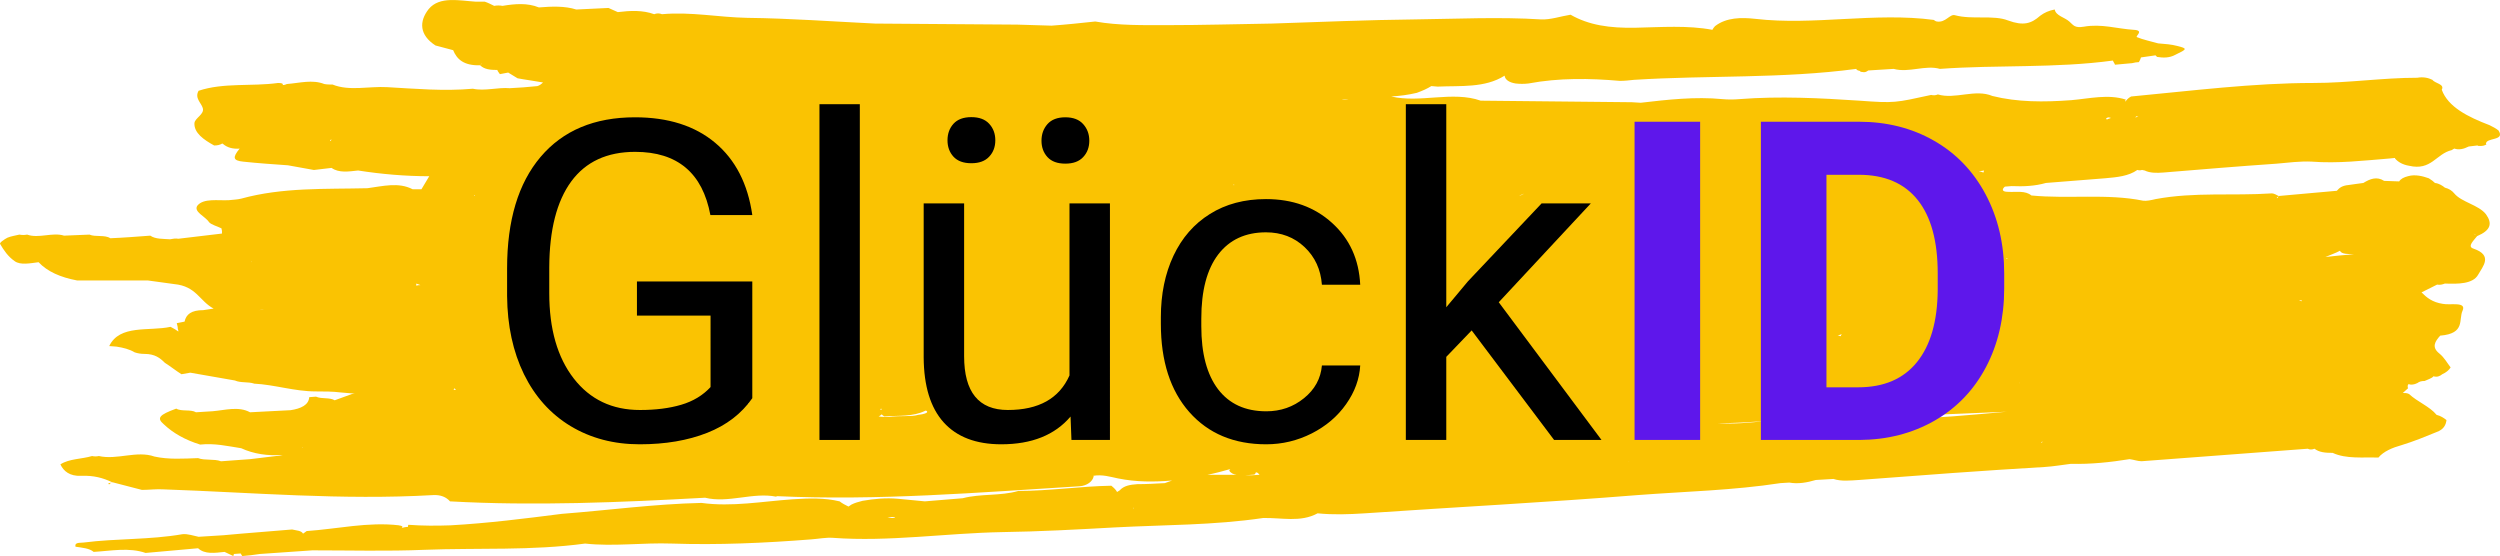
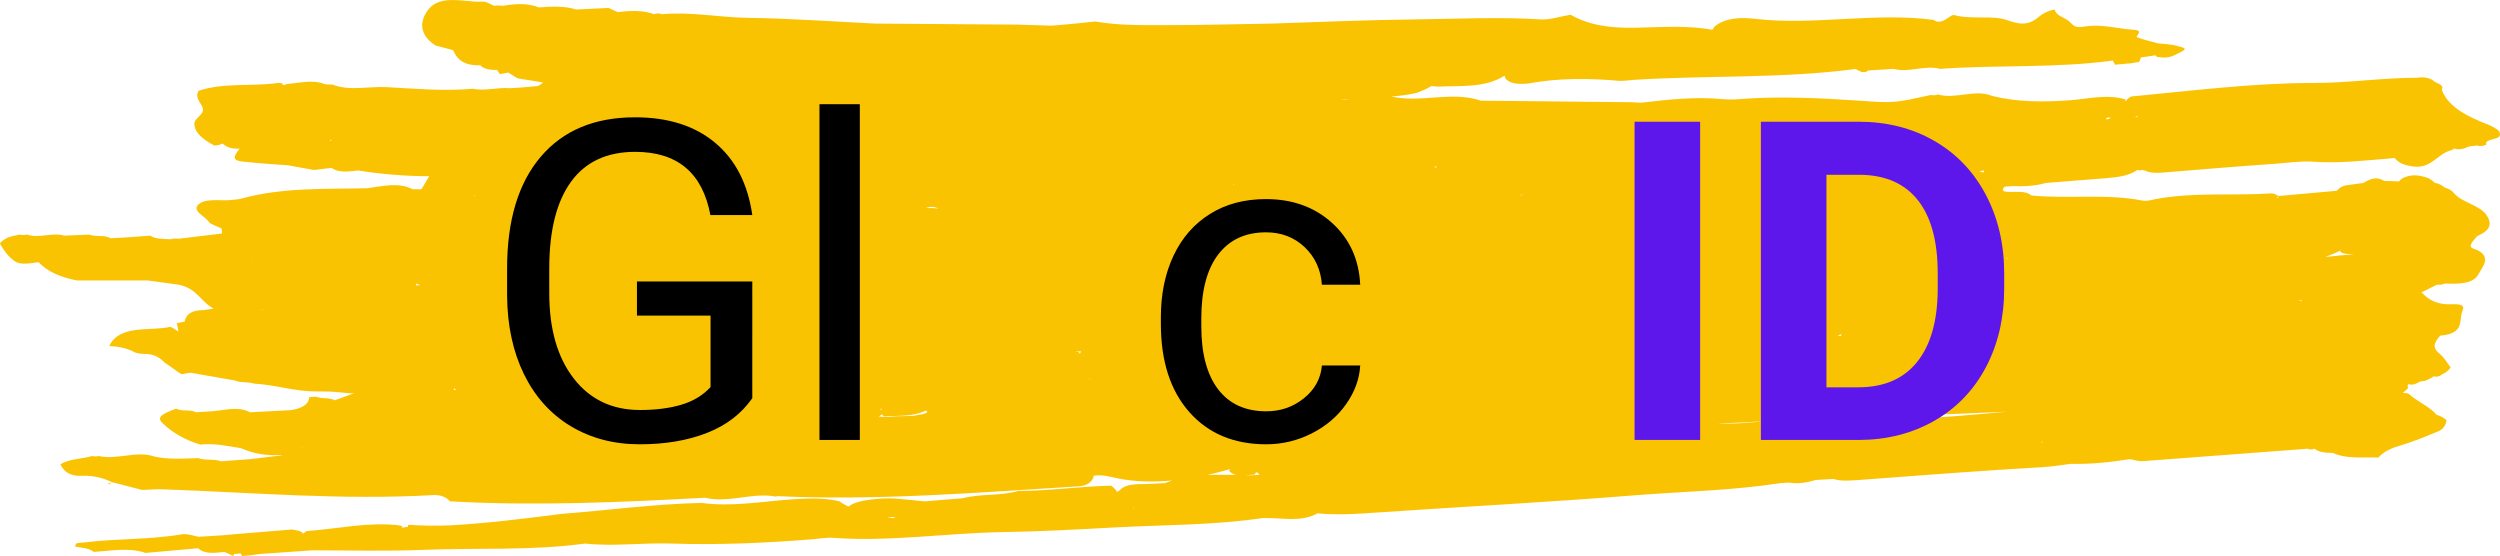
<svg xmlns="http://www.w3.org/2000/svg" width="636.161" zoomAndPan="magnify" viewBox="0 0 477.121 106.128" height="141.504" preserveAspectRatio="xMidYMid" version="1.0" id="svg23">
  <defs id="defs1">
    <clipPath id="68ad884b56">
      <path d="M 1.316,20 H 479 V 127 H 1.316 Z m 0,0" clip-rule="nonzero" id="path1" />
    </clipPath>
  </defs>
  <g clip-path="url(#68ad884b56)" id="g2" transform="translate(-1.487,-20.809)">
    <path fill="#fac302" d="m 478.301,45.691 c -0.496,-0.398 -1.09,-0.695 -1.688,-0.992 -4.164,-1.594 -7.93,-3.48 -9.121,-6.766 0.598,-1.094 -1.289,-1.191 -1.785,-1.887 -0.793,-0.398 -1.781,-0.598 -2.875,-0.398 -6.641,0 -13.086,0.996 -19.828,0.996 -11.5,0 -23.199,1.488 -34.801,2.582 -0.594,0.301 -0.891,0.699 -1.09,0.996 0,-0.098 0,-0.199 0,-0.297 l 0.102,-0.102 c -3.371,-1.094 -6.941,-0.199 -10.41,0.102 -5.258,0.395 -10.312,0.395 -15.07,-0.797 -3.273,-1.391 -7.141,0.695 -10.41,-0.297 -0.398,0.195 -0.895,0.195 -1.289,0.098 -6.844,1.492 -6.941,1.59 -13.684,1.094 -7.535,-0.496 -15.168,-0.895 -22.902,-0.297 -1.09,0.098 -2.18,0.098 -3.27,0 -5.156,-0.5 -10.41,0.098 -15.566,0.695 -0.598,0 -1.09,-0.102 -1.688,-0.102 -9.617,-0.098 -19.234,-0.195 -28.852,-0.297 -5.352,-1.891 -11.598,0.496 -17.051,-0.797 0,0 -0.102,0 -0.102,0 1.688,-0.098 3.273,-0.297 4.957,-0.695 1.094,-0.398 1.984,-0.793 2.777,-1.293 0.398,0 0.793,0.102 1.191,0.102 4.363,-0.199 9.02,0.297 12.789,-2.09 0.098,0.797 0.891,1.293 2.082,1.492 0.793,0.098 1.684,0.098 2.477,0 5.852,-1.094 11.699,-0.996 17.449,-0.496 0.895,0 1.785,-0.102 2.68,-0.199 14.176,-0.895 28.254,-0.199 42.434,-2.09 0,0.199 0.297,0.301 0.695,0.398 0,0.098 0.195,0.199 0.492,0.199 0.398,0.098 0.695,0 1.094,-0.297 1.586,-0.102 3.27,-0.199 4.855,-0.301 2.875,0.797 6.051,-0.797 8.824,0 11.008,-0.797 22.012,-0.098 33.016,-1.59 0.098,0.297 0.297,0.496 0.398,0.793 1.09,-0.098 2.18,-0.195 3.27,-0.297 0.398,-0.098 0.895,-0.199 1.289,-0.199 0.199,-0.297 0.297,-0.598 0.398,-0.895 0.891,-0.098 1.883,-0.297 2.773,-0.398 0.102,0.102 0.199,0.199 0.297,0.301 1.191,0.199 2.383,0.199 3.473,-0.398 2.281,-1.094 2.379,-1.195 0.395,-1.691 -1.09,-0.297 -2.379,-0.398 -3.668,-0.496 -1.387,-0.398 -2.875,-0.695 -4.062,-1.195 -0.301,-0.199 1.484,-1.293 -0.598,-1.391 -3.172,-0.199 -6.145,-1.195 -9.516,-0.598 -1.785,0.297 -1.984,-0.297 -2.777,-0.992 -0.891,-0.797 -2.578,-1.098 -2.777,-2.289 -1.09,0.199 -1.98,0.598 -2.773,1.191 -1.688,1.492 -3.172,1.992 -6.148,0.898 -2.777,-1.094 -6.84,-0.102 -10.113,-0.996 -0.992,-0.297 -1.785,1.492 -3.469,1.195 -0.199,0 -0.398,-0.199 -0.594,-0.301 -11.203,-1.492 -22.902,1.094 -34.008,-0.199 -2.676,-0.297 -5.551,-0.297 -7.734,1.395 -0.199,0.199 -0.395,0.496 -0.496,0.695 -4.758,-0.895 -9.812,-0.496 -14.672,-0.398 -4.957,0.098 -8.922,-0.496 -12.395,-2.484 -1.883,0.297 -3.867,0.992 -5.648,0.895 -7.934,-0.5 -15.965,-0.102 -23.996,0 -9.121,0.098 -18.242,0.496 -27.363,0.793 -6.641,0.102 -13.285,0.301 -19.828,0.301 -4.66,0 -9.418,0.098 -13.879,-0.695 -2.777,0.297 -5.555,0.594 -8.328,0.793 -2.184,-0.098 -4.363,-0.098 -6.547,-0.199 -9.02,-0.098 -18.141,-0.098 -27.164,-0.199 -8.129,-0.395 -16.16,-0.992 -24.391,-1.094 -5.453,-0.098 -10.707,-1.191 -16.258,-0.695 -0.496,-0.199 -0.992,-0.199 -1.488,0 -2.18,-0.797 -4.559,-0.695 -6.941,-0.398 -0.594,-0.297 -1.188,-0.496 -1.781,-0.793 -2.082,0.098 -4.066,0.199 -6.148,0.297 -2.18,-0.695 -4.66,-0.598 -7.137,-0.398 -2.184,-0.895 -4.563,-0.695 -6.941,-0.297 -0.496,-0.102 -1.09,-0.102 -1.586,0 -0.598,-0.301 -1.191,-0.598 -1.785,-0.797 -0.594,0 -1.191,0 -1.688,0 -3.172,-0.199 -6.938,-1.094 -9.02,1.395 -1.883,2.387 -1.785,4.969 1.289,6.961 1.09,0.297 2.277,0.594 3.371,0.895 0.691,1.688 1.98,2.98 5.152,2.883 0.102,-0.102 0.199,-0.297 0.398,-0.398 0,0 -0.398,0.398 -0.398,0.398 0.797,0.797 1.984,0.895 3.273,0.895 0.098,0.297 0.297,0.496 0.496,0.797 0.594,-0.102 1.09,-0.199 1.586,-0.301 0.594,0.398 1.191,0.699 1.785,1.094 1.586,0.301 3.27,0.5 4.859,0.797 -0.301,0.297 -0.695,0.598 -1.094,0.695 -1.781,0.199 -3.469,0.301 -5.254,0.398 -2.281,-0.199 -4.758,0.598 -7.039,0.102 -5.551,0.496 -11.004,0 -16.359,-0.301 -3.469,-0.199 -7.238,0.797 -10.41,-0.496 -0.496,0 -1.09,0 -1.586,-0.102 -2.281,-0.895 -4.66,-0.195 -7.137,0 -0.199,0.102 -0.496,0.199 -0.793,0.199 C 55.547,36.742 55.25,36.645 54.555,36.645 49.5,37.34 44.145,36.543 39.387,38.133 c -0.793,1.395 0.496,2.289 0.793,3.281 0.398,1.195 -1.488,1.891 -1.586,2.887 -0.098,1.887 1.785,3.18 3.766,4.273 0.598,0 1.094,-0.098 1.586,-0.395 0,0 0,0.098 0.102,0.098 0.793,0.695 1.883,0.996 3.172,0.895 -1.387,1.691 -1.289,2.289 0.695,2.488 2.773,0.297 5.648,0.496 8.523,0.695 1.688,0.297 3.371,0.598 4.961,0.895 1.09,-0.102 2.277,-0.297 3.367,-0.398 1.391,0.996 3.273,0.695 5.059,0.496 4.461,0.699 9.023,1.094 13.582,1.094 -0.496,0.797 -0.992,1.691 -1.488,2.488 -0.594,0 -1.09,0 -1.684,0 -2.676,-1.395 -5.652,-0.598 -8.625,-0.199 -8.031,0.199 -16.16,-0.199 -24.094,1.988 -0.793,0.199 -1.586,0.199 -2.379,0.297 -2.082,0.102 -4.758,-0.395 -5.949,0.996 -0.891,1.191 1.488,2.09 2.184,3.184 0.395,0.496 1.586,0.793 2.379,1.191 l 0.098,0.496 v 0.5 c -2.777,0.297 -5.551,0.695 -8.328,0.992 -0.496,-0.098 -1.09,0 -1.586,0.102 -1.289,-0.102 -2.777,0 -3.766,-0.695 -2.578,0.195 -5.156,0.395 -7.637,0.496 -0.992,-0.695 -2.875,-0.199 -3.965,-0.695 -1.586,0.098 -3.172,0.098 -4.859,0.199 -2.18,-0.699 -4.855,0.594 -7.039,-0.199 -0.496,0.098 -0.992,0.098 -1.488,0 C 4.387,65.781 3.594,65.879 2.902,66.176 2.305,66.477 1.316,67.172 1.512,67.371 2.207,68.562 3,69.758 4.289,70.652 c 1.09,0.797 2.973,0.398 4.562,0.199 1.684,1.789 4.164,2.883 7.336,3.48 4.461,0 8.922,0 13.484,0 1.684,0.199 3.371,0.496 5.055,0.695 4.262,0.398 4.859,3.281 7.535,4.676 C 41.566,79.801 40.973,79.898 40.277,80 38,80 37.008,80.797 36.711,82.188 c -0.496,0.098 -0.992,0.199 -1.488,0.297 0.098,0.398 0.199,0.699 0.199,1.094 0.098,0.199 0.098,0.301 0.098,0.5 -0.395,-0.301 -0.891,-0.598 -1.488,-0.895 -4.062,0.895 -9.715,-0.5 -11.699,3.676 0.496,0 0.992,0.102 1.391,0.102 1.289,0.199 2.477,0.496 3.469,1.094 0.594,0.199 1.191,0.297 1.883,0.297 1.984,0 2.977,0.797 3.867,1.691 1.09,0.695 2.082,1.492 3.172,2.188 0.598,-0.098 1.094,-0.199 1.688,-0.297 2.875,0.496 5.75,0.992 8.527,1.492 1.09,0.496 2.477,0.199 3.668,0.594 h -0.102 c 4.066,0.199 7.734,1.492 11.898,1.492 1.586,0 3.172,0 4.758,0.199 0.793,0.102 1.586,0.102 2.383,0.199 0.098,0 0.195,0 0.297,0 -0.199,0 -0.398,0.102 -0.598,0.102 -1.09,0.395 -2.18,0.793 -3.27,1.191 -0.992,-0.598 -2.48,-0.199 -3.57,-0.695 -0.395,0 -0.891,0.098 -1.289,0.098 -0.098,1.492 -1.586,2.188 -3.57,2.488 -2.578,0.098 -5.152,0.297 -7.73,0.398 -2.184,-1.195 -4.762,-0.398 -7.141,-0.199 -1.09,0.098 -2.082,0.098 -3.172,0.199 -0.992,-0.598 -2.777,-0.102 -3.766,-0.699 -3.273,1.195 -3.77,1.793 -2.383,2.984 1.785,1.691 4.066,2.984 6.941,3.879 2.777,-0.297 5.254,0.297 7.832,0.695 2.379,1.094 5.059,1.492 7.934,1.293 -0.398,0.102 -0.793,0.199 -1.289,0.199 -1.688,0.199 -3.273,0.398 -4.957,0.598 -1.785,0.098 -3.668,0.297 -5.453,0.398 0,0 -0.102,0 -0.102,0 -1.289,-0.5 -3.07,-0.102 -4.359,-0.598 -2.777,0.098 -5.652,0.297 -8.328,-0.301 -3.371,-1.191 -7.141,0.699 -10.609,-0.098 -0.398,0.098 -0.895,0.098 -1.289,0 -1.984,0.598 -4.363,0.496 -6.047,1.59 0.594,1.293 1.781,2.289 3.965,2.188 2.379,-0.098 4.164,0.398 5.848,1.195 0,0 0,0.098 -0.098,0.098 0.098,0 0.098,0 0.199,0 l -0.102,-0.098 c 1.887,0.496 3.77,0.992 5.75,1.492 1.391,0 2.777,-0.199 4.164,-0.102 17.055,0.598 34.008,2.09 51.359,1.094 1.488,-0.098 2.578,0.398 3.27,1.195 16.16,0.895 32.422,0.199 48.68,-0.695 4.465,1.094 9.125,-1.094 13.586,-0.199 l 0.098,-0.102 c 19.234,0.895 38.469,-0.695 57.801,-1.887 1.391,-0.102 2.48,-0.898 2.676,-1.891 0,-0.102 -0.098,-0.102 -0.098,-0.102 1.785,-0.297 3.273,0.199 4.758,0.5 3.473,0.695 6.844,0.695 10.312,0.398 -0.496,0.195 -0.891,0.297 -1.387,0.496 -1.785,0.098 -3.473,0.199 -5.254,0.199 -1.391,0.098 -2.578,0.297 -3.371,1.191 -0.199,0.102 -0.301,0.199 -0.496,0.301 -0.199,-0.398 -0.598,-0.797 -1.094,-1.195 -5.945,0.102 -11.797,0.996 -17.746,0.996 -3.371,0.992 -7.238,0.496 -10.609,1.391 -2.379,0.199 -4.758,0.398 -7.234,0.598 -1.688,-0.199 -3.473,-0.301 -5.156,-0.496 -2.281,-0.199 -4.461,0 -6.742,0.395 -0.793,0.199 -1.488,0.398 -2.082,0.699 -0.098,0.098 -0.199,0.098 -0.297,0.195 -0.102,0.102 -0.199,0.102 -0.297,0.199 -0.598,-0.297 -1.191,-0.594 -1.688,-0.992 -2.875,-0.695 -5.848,-0.598 -8.922,-0.398 -5.852,0.398 -11.602,1.492 -17.449,0.695 -8.922,0.199 -17.746,1.395 -26.672,2.09 -7.039,0.895 -14.078,1.789 -21.215,2.188 -2.68,0.098 -5.355,0.098 -8.031,-0.102 -0.098,0.102 -0.098,0.301 -0.098,0.398 -0.398,0 -0.797,0.102 -1.191,0.199 0.297,-0.297 0.098,-0.398 -0.594,-0.496 h 0.098 c -5.949,-0.695 -11.797,0.695 -17.648,1.094 -0.297,0.199 -0.496,0.398 -0.691,0.496 -0.301,-0.598 -1.289,-0.598 -2.082,-0.797 -3.273,0.301 -6.445,0.5 -9.719,0.797 -1.09,0.102 -2.281,0.199 -3.371,0.301 -1.586,0.098 -3.172,0.195 -4.758,0.297 -0.992,-0.199 -2.082,-0.598 -3.074,-0.496 -6.246,1.094 -12.59,0.793 -18.836,1.59 -0.695,0.098 -1.785,-0.102 -1.586,0.797 1.289,0.199 2.676,0.297 3.469,0.992 3.371,-0.199 6.742,-0.895 9.914,0.199 3.371,-0.297 6.645,-0.598 10.016,-0.895 1.289,1.191 3.172,0.895 5.055,0.695 0.594,0.301 1.09,0.496 1.684,0.797 0,-0.199 0.102,-0.301 0.102,-0.398 0.395,0 0.891,-0.098 1.289,-0.098 0.098,0.195 0.199,0.297 0.297,0.496 1.09,-0.102 2.18,-0.199 3.371,-0.398 3.371,-0.199 6.641,-0.496 10.012,-0.695 7.141,0 14.277,0.199 21.418,-0.102 10.211,-0.395 20.422,0.199 30.633,-1.191 5.453,0.598 11.008,-0.199 16.559,0 8.824,0.297 17.746,-0.102 26.57,-0.797 1.391,-0.098 2.875,-0.398 4.164,-0.297 10.707,0.793 21.516,-0.895 32.32,-1.094 7.141,-0.102 14.379,-0.5 21.516,-0.895 9.418,-0.5 18.84,-0.398 28.258,-1.793 3.469,-0.098 7.137,0.898 10.41,-0.895 2.973,0.301 5.949,0.199 9.02,0 17.352,-1.191 34.703,-2.086 52.051,-3.48 9.125,-0.695 18.246,-0.895 27.266,-2.285 0.598,0 1.09,-0.102 1.688,-0.102 1.684,0.301 3.371,0 5.055,-0.496 1.09,-0.098 2.281,-0.098 3.371,-0.199 1.488,0.496 3.172,0.301 4.859,0.199 11.797,-0.895 23.594,-1.789 35.492,-2.484 1.688,-0.102 3.273,-0.398 4.957,-0.598 3.77,0.098 7.535,-0.301 11.203,-0.895 0.793,0.098 1.586,0.398 2.281,0.398 10.609,-0.797 21.117,-1.594 31.727,-2.387 0.398,0.199 0.793,0.199 1.289,0 0.891,0.695 2.082,0.793 3.469,0.793 2.578,1.195 5.75,0.797 8.727,0.895 0.992,-1.191 2.676,-1.887 4.461,-2.387 2.281,-0.695 4.461,-1.59 6.641,-2.484 1.391,-0.496 1.785,-1.391 1.887,-2.289 -0.496,-0.395 -1.09,-0.793 -1.887,-0.992 -1.285,-1.59 -3.668,-2.488 -5.254,-3.977 -0.395,-0.199 -0.793,-0.199 -1.188,-0.199 0.297,-0.301 0.691,-0.598 0.992,-0.895 -0.102,-0.301 -0.102,-0.598 0.098,-0.797 0.496,0.199 1.09,0.098 1.684,-0.199 0.398,-0.297 0.793,-0.398 1.391,-0.398 0.594,-0.297 1.387,-0.496 1.684,-0.895 0.695,0.199 1.191,0 1.688,-0.398 0.691,-0.297 1.289,-0.793 1.586,-1.293 -0.695,-0.895 -1.191,-1.887 -2.184,-2.684 -1.484,-1.195 -0.793,-2.289 0.199,-3.383 4.859,-0.395 3.473,-3.082 4.266,-4.773 0.793,-1.789 -2.383,-0.992 -3.77,-1.293 -1.984,-0.297 -3.074,-1.191 -4.066,-2.188 0.992,-0.496 1.984,-0.992 2.977,-1.488 0.496,0.098 0.992,0 1.488,-0.199 2.477,0.098 5.352,0.098 6.344,-1.691 0.891,-1.594 2.875,-3.68 -0.891,-4.973 -1.289,-0.398 0.098,-1.59 0.691,-2.387 -0.199,-0.199 -0.496,-0.297 -0.691,-0.496 0.195,0.098 0.492,0.297 0.691,0.496 2.578,-1.094 2.977,-2.387 1.688,-4.176 -1.391,-1.789 -4.66,-2.289 -6.051,-3.98 -0.395,-0.496 -0.988,-0.895 -1.781,-1.094 -0.496,-0.395 -1.094,-0.793 -1.887,-0.895 l 0.102,0.102 c -0.398,-0.398 -0.793,-0.695 -1.289,-0.996 -0.594,-0.199 -1.191,-0.398 -1.883,-0.496 -0.695,-0.102 -1.391,-0.102 -2.082,0.098 -0.793,0.199 -1.391,0.5 -1.688,0.996 -0.992,0 -1.883,-0.102 -2.875,-0.102 -1.387,-0.895 -2.676,-0.395 -3.965,0.398 -0.992,0.102 -1.984,0.301 -2.875,0.398 -1.09,0.102 -1.688,0.496 -2.184,1.094 -1.484,0.102 -2.973,0.301 -4.461,0.398 -2.18,0.199 -4.363,0.398 -6.641,0.598 l -0.199,0.398 c -0.098,0 -0.199,0 -0.199,0 0.102,-0.102 0.297,-0.301 0.398,-0.398 -0.398,-0.199 -0.895,-0.5 -1.289,-0.5 -7.438,0.5 -14.773,-0.297 -22.211,1.094 -0.793,0.199 -1.781,0.398 -2.379,0.301 -6.84,-1.395 -14.277,-0.301 -21.316,-0.996 -1.188,-0.992 -2.875,-0.594 -4.461,-0.695 -1.188,0 -1.188,-0.496 -0.594,-0.992 0.395,0 0.891,-0.102 1.289,-0.102 2.281,0.102 4.461,0 6.543,-0.598 3.766,-0.297 7.535,-0.594 11.301,-0.895 2.281,-0.199 4.465,-0.398 6.148,-1.59 0.297,0.098 0.594,0.098 0.891,0 0.199,0 0.301,0.098 0.496,0.098 0.992,0.5 2.281,0.5 3.57,0.398 7.238,-0.598 14.375,-1.191 21.613,-1.691 2.184,-0.199 4.562,-0.496 6.645,-0.395 5.055,0.395 10.012,-0.199 14.969,-0.598 0.297,0 0.695,-0.102 0.992,-0.102 0,0 0,0 0,0.102 0.594,0.695 1.488,1.191 2.676,1.391 4.266,0.996 5.156,-2.285 8.133,-2.984 0.195,-0.098 0.297,-0.195 0.492,-0.297 0.895,0.297 1.785,0.102 2.777,-0.398 0.594,-0.098 1.09,-0.098 1.688,-0.199 0,0.102 0.195,0.102 0.594,0.102 0.395,0 0.793,-0.102 1.09,-0.301 l -0.098,-0.098 c 0,-1.293 3.766,-0.496 2.379,-2.586 z M 96.691,33.957 c 0,-0.098 0,-0.098 0,0 0.102,-0.098 0.102,-0.098 0,0 0.102,-0.098 0,-0.098 0,0 z M 64.668,47.68 c -0.098,0 -0.098,0 -0.199,0 0,-0.098 0.102,-0.199 0.297,-0.297 -0.098,0.098 -0.098,0.199 -0.098,0.297 z M 38.395,84.574 Z M 49.5,70.852 c 0,-0.102 0,-0.102 0,-0.199 0,0 0.098,0.098 0,0.199 0.098,-0.102 0.098,-0.102 0,0 z m 1.289,9.246 c 0,0 0,-0.098 0,0 0.297,-0.098 0.691,-0.297 0.992,-0.297 0.195,0 0.297,0 0.492,-0.098 -0.492,0.098 -0.988,0.195 -1.484,0.395 z m 8.328,26.156 c 0,-0.102 0.098,-0.102 0.098,0 z m 11.895,0.199 z m 0,0 z M 81.723,75.227 c -0.297,0 -0.496,0 -0.793,0.098 0,-0.098 0,-0.297 0,-0.395 0.297,0.098 0.594,0.199 0.793,0.297 z m 6.742,19.988 c -0.102,0 -0.199,0 -0.398,0 0,-0.102 0.098,-0.199 0.098,-0.297 0.199,0.098 0.301,0.195 0.301,0.297 0.098,0 0.098,0 0.098,0 z m 0,0 z m 3.469,-37.094 c 0,0 0.098,-0.098 0.098,-0.098 0,0 0.102,0 0.102,0.098 -0.102,0 -0.199,0 -0.199,0 z m 0.199,-0.098 z m 52.348,39.777 c -0.102,0 -0.297,0 -0.398,0 0,-0.102 0.102,-0.102 0.102,-0.199 0,0.098 0.098,0.098 0.297,0.199 z m 25.184,0.992 c 0,0 0.098,0 0,0 0.098,0.102 0.098,0.199 0.098,0.199 -0.098,0 -0.199,0 -0.297,0 0.098,-0.098 0.098,-0.199 0.199,-0.199 z m 7.039,1.195 c -1.289,0.398 -3.371,0.098 -5.555,0.398 -0.691,0 -1.387,0 -1.98,-0.102 0.195,-0.098 0.395,-0.199 0.594,-0.398 0.098,0.102 0.297,0.301 0.496,0.398 2.676,-0.199 5.453,0.102 7.832,-1.094 0.199,-0.098 1.191,0.5 -1.387,0.797 z m 1.484,-39.48 c 0.793,-0.297 1.59,-0.297 2.383,0.102 -0.793,-0.102 -1.59,-0.102 -2.383,-0.102 z m 29.348,27.746 c 0,0 -0.098,0 -0.199,-0.102 0.102,-0.098 0.102,-0.098 0.199,-0.195 -0.199,0 -0.297,0 -0.496,0 -0.098,0 -0.098,-0.102 -0.098,-0.102 0,0 0.395,0 0.594,0 0.102,0 0.199,0 0.297,0.102 -0.098,0.098 -0.195,0.195 -0.297,0.297 z m 2.082,4.973 c -0.098,0 -0.199,-0.102 -0.297,-0.102 0.098,-0.098 0.199,0 0.297,0.102 0,-0.102 0,-0.102 0,0 z m -38.766,26.352 c 0.598,-0.098 1.289,-0.199 1.488,0.098 -0.398,0 -0.891,0 -1.488,-0.098 z m 46.895,-1.59 c 0,-0.102 0,-0.301 0,-0.398 0,0.098 0.102,0.297 0,0.398 0.102,0 0.102,0 0,0 z m 19.234,-61.953 c 0,0 0.102,0.098 0.102,0.098 -0.102,0 -0.199,0 -0.297,0 0.098,0 0.098,-0.098 0.195,-0.098 z m -2.578,40.57 c 0,0.199 0,0.301 0,0.5 0,-0.199 0,-0.398 0,-0.5 z m -2.477,14.816 c 1.488,-0.297 2.973,-0.695 4.363,-1.094 -0.102,0.102 -0.199,0.199 -0.199,0.301 0.297,0.496 0.793,0.695 1.387,0.793 -1.883,0 -3.766,0 -5.551,0 z m 7.238,0.102 c 0.395,0 0.793,-0.102 1.188,-0.102 0.496,0 0.695,-0.098 0.695,-0.195 0.098,-0.699 0.891,0.195 0.793,0.195 -0.992,0.102 -1.785,0.102 -2.676,0.102 z M 258,39.824 c -0.199,0 -0.496,-0.098 -0.793,0 0.594,-0.098 1.191,-0.098 1.688,0 -0.301,0 -0.598,0 -0.895,0 z m 17.25,12.93 c 0.102,-0.102 0.199,-0.199 0.301,-0.301 0,0.102 0.098,0.199 0.098,0.301 -0.098,0 -0.297,0 -0.398,0 z m 16.164,5.367 c 0.297,-0.098 0.691,-0.199 0.988,-0.398 -0.395,0.301 -0.691,0.398 -0.988,0.398 z m 12.688,-6.66 c 0.102,0 0.102,0 0,0 z m 8.133,57.578 c 0.098,-0.102 0.098,-0.102 0.195,-0.102 -0.098,0 -0.195,0.102 -0.195,0.102 z m 17.051,-7.461 c 3.074,0 6.047,-0.199 9.023,-0.398 -2.875,0.301 -5.949,0.598 -9.023,0.398 z M 339.398,66.875 c 0,-0.102 0,-0.102 0,0 0,-0.102 0,0 0,0 z m 2.48,-2.688 c -0.102,-0.098 -0.102,-0.098 -0.102,-0.098 0.102,0 0.102,0 0.102,0.098 0.098,0 0.098,0 0.195,0 -0.098,0 -0.098,0 -0.195,0 z m 106.184,4.477 c 0.297,0.695 1.586,0.598 2.676,0.695 -1.785,0.098 -3.668,0.297 -5.453,0.496 0.891,-0.398 1.883,-0.695 2.777,-1.191 z m -7.34,9.445 c 0.102,0 0.102,0 0,0 0.102,0.102 0,0.102 0,0.199 -0.195,-0.098 -0.297,-0.098 -0.492,-0.199 0.195,0 0.395,0 0.492,0 z m -49.668,27.051 c 0,0 0.098,-0.102 0.098,-0.102 0,0 -0.098,0.102 -0.098,0.102 0.098,0 0.195,0 0.297,-0.102 -0.102,0.102 -0.102,0.199 -0.199,0.199 -0.098,0.102 -0.098,0 -0.098,-0.098 z m -4.066,-11.238 c -0.098,0 -0.098,0 0,0 -0.098,0 -0.098,0 -0.098,0 0,-0.098 0,-0.098 0.098,0 z m -6.84,-40.574 c 0,0.102 -0.102,0.199 -0.102,0.301 0,0 0,0.098 0,0.098 -0.297,-0.098 -0.594,-0.199 -0.891,-0.297 0.297,0 0.594,0 0.992,-0.102 z M 352.188,84.871 c 0.297,-0.098 0.496,-0.199 0.793,-0.297 -0.098,0.098 -0.098,0.199 -0.199,0.398 -0.297,-0.102 -0.395,-0.102 -0.594,-0.102 z m -5.156,-0.594 c 0,0.199 0.102,0.297 0.102,0.395 -0.199,-0.098 -0.297,-0.195 -0.398,-0.395 0.102,0 0.199,0 0.297,0 z m -1.586,-5.074 c 0.102,0 0.199,0 0.297,0 -0.496,0.199 -1.09,0.398 -1.586,0.598 0.199,-0.199 0.598,-0.398 1.289,-0.598 z m 39.062,-9.148 c 0,0 0.102,0 0.102,0.102 -0.102,0 -0.102,0 -0.199,0.098 0,-0.098 0,-0.199 0.098,-0.199 z m -0.098,29.336 c -6.742,0.598 -13.484,1.293 -20.324,1.293 -4.562,0.398 -9.223,1.094 -13.781,0.996 -0.594,0 -1.289,0 -1.883,0 -1.191,-1.594 -3.867,-0.895 -6.051,-0.797 6.941,-0.598 13.883,-1.191 20.723,-0.598 7.141,-0.297 14.18,-0.594 21.316,-0.895 z M 403.844,43.504 c -0.398,0.297 -0.695,-0.199 0.098,-0.297 0.098,0 0.297,0.098 0.398,0.098 -0.102,0.102 -0.301,0.102 -0.496,0.199 z M 409,43.207 c 0.098,-0.102 0.098,-0.102 0.195,-0.199 0.102,0 0.199,0 0.398,0 -0.199,0.098 -0.398,0.199 -0.594,0.199 z M 22.633,112.914 c -0.102,0.199 -0.199,0.301 -0.199,0.301 -0.496,0 -0.398,-0.102 0.199,-0.301 z M 207.535,87.855 Z m 0,0" fill-opacity="1" fill-rule="nonzero" id="path2" />
  </g>
  <g fill="#000000" fill-opacity="1" id="g5" transform="translate(-1.487,-20.809)">
    <g transform="translate(93.171,104.774)" id="g4">
      <g id="g3">
        <path d="m 51.891,-7.969 c -2.055,2.949 -4.922,5.152 -8.609,6.609 -3.688,1.457 -7.98,2.188 -12.875,2.188 -4.949,0 -9.344,-1.156 -13.188,-3.469 -3.836,-2.32 -6.805,-5.625 -8.906,-9.906 -2.094,-4.289 -3.168,-9.258 -3.219,-14.906 V -32.75 c 0,-9.145 2.129,-16.234 6.391,-21.266 4.27,-5.039 10.273,-7.562 18.016,-7.562 6.332,0 11.43,1.621 15.297,4.859 3.875,3.242 6.238,7.84 7.094,13.797 h -8 c -1.5,-8.039 -6.289,-12.062 -14.359,-12.062 -5.367,0 -9.434,1.887 -12.203,5.656 -2.762,3.773 -4.156,9.23 -4.188,16.375 V -28 c 0,6.824 1.555,12.246 4.672,16.266 3.113,4.012 7.328,6.016 12.641,6.016 3,0 5.625,-0.332 7.875,-1 2.258,-0.664 4.125,-1.789 5.594,-3.375 V -23.734 H 29.875 V -30.25 h 22.016 z m 0,0" id="path3" />
      </g>
    </g>
  </g>
  <g fill="#000000" fill-opacity="1" id="g8" transform="translate(-1.487,-20.809)">
    <g transform="translate(151.364,104.774)" id="g7">
      <g id="g6">
        <path d="M 14.219,0 H 6.516 v -64.078 h 7.703 z m 0,0" id="path5" />
      </g>
    </g>
  </g>
  <g fill="#000000" fill-opacity="1" id="g11" transform="translate(-1.487,-20.809)">
    <g transform="translate(172.097,104.774)" id="g10">
      <g id="g9">
-         <path d="m 33.703,-4.469 c -3,3.531 -7.406,5.297 -13.219,5.297 -4.812,0 -8.48,-1.395 -11,-4.188 -2.512,-2.789 -3.781,-6.926 -3.812,-12.406 v -29.375 h 7.719 v 29.156 c 0,6.844 2.781,10.266 8.344,10.266 5.895,0 9.816,-2.195 11.766,-6.594 v -32.828 h 7.719 V 0 H 33.875 Z M 10.219,-57.188 c 0,-1.258 0.379,-2.312 1.141,-3.156 0.77,-0.844 1.906,-1.266 3.406,-1.266 1.5,0 2.633,0.422 3.406,1.266 0.781,0.844 1.172,1.898 1.172,3.156 0,1.25 -0.391,2.293 -1.172,3.125 -0.773,0.836 -1.906,1.25 -3.406,1.25 -1.5,0 -2.637,-0.414 -3.406,-1.25 -0.762,-0.832 -1.141,-1.875 -1.141,-3.125 z m 17.938,0.078 c 0,-1.25 0.379,-2.305 1.141,-3.172 0.77,-0.863 1.906,-1.297 3.406,-1.297 1.5,0 2.633,0.434 3.406,1.297 0.781,0.867 1.172,1.922 1.172,3.172 0,1.25 -0.391,2.293 -1.172,3.125 -0.773,0.836 -1.906,1.25 -3.406,1.25 -1.5,0 -2.637,-0.414 -3.406,-1.25 -0.762,-0.832 -1.141,-1.875 -1.141,-3.125 z m 0,0" id="path8" />
-       </g>
+         </g>
    </g>
  </g>
  <g fill="#000000" fill-opacity="1" id="g14" transform="translate(-1.487,-20.809)">
    <g transform="translate(219.194,104.774)" id="g13">
      <g id="g12">
        <path d="m 23.953,-5.469 c 2.75,0 5.148,-0.832 7.203,-2.5 2.062,-1.664 3.203,-3.75 3.422,-6.25 h 7.312 c -0.148,2.586 -1.043,5.043 -2.688,7.375 -1.637,2.336 -3.824,4.199 -6.562,5.594 -2.742,1.383 -5.637,2.078 -8.688,2.078 -6.156,0 -11.047,-2.047 -14.672,-6.141 -3.625,-4.102 -5.438,-9.719 -5.438,-16.844 v -1.281 c 0,-4.395 0.801,-8.301 2.406,-11.719 1.613,-3.426 3.93,-6.082 6.953,-7.969 3.02,-1.895 6.586,-2.844 10.703,-2.844 5.062,0 9.266,1.516 12.609,4.547 3.352,3.031 5.145,6.965 5.375,11.797 h -7.312 c -0.219,-2.914 -1.324,-5.312 -3.312,-7.188 -1.992,-1.875 -4.445,-2.812 -7.359,-2.812 -3.93,0 -6.969,1.414 -9.125,4.234 -2.148,2.824 -3.219,6.902 -3.219,12.234 v 1.469 c 0,5.199 1.066,9.203 3.203,12.016 2.145,2.805 5.207,4.203 9.188,4.203 z m 0,0" id="path11" />
      </g>
    </g>
  </g>
  <g fill="#000000" fill-opacity="1" id="g17" transform="translate(-1.487,-20.809)">
    <g transform="translate(263.913,104.774)" id="g16">
      <g id="g15">
-         <path d="m 18.438,-20.906 -4.844,5.047 V 0 H 5.875 v -64.078 h 7.719 v 38.75 l 4.141,-4.953 14.047,-14.859 h 9.391 L 23.609,-26.281 43.219,0 h -9.047 z m 0,0" id="path14" />
-       </g>
+         </g>
    </g>
  </g>
  <g fill="#5e17eb" fill-opacity="1" id="g20" transform="translate(-1.487,-20.809)">
    <g transform="translate(307.221,104.774)" id="g19">
      <g id="g18">
        <path d="M 18.734,0 H 6.219 v -60.734 h 12.516 z m 0,0" id="path17" />
      </g>
    </g>
  </g>
  <g fill="#5e17eb" fill-opacity="1" id="g23" transform="translate(-1.487,-20.809)">
    <g transform="translate(332.125,104.774)" id="g22">
      <g id="g21">
        <path d="m 5.422,0 v -60.734 h 18.688 c 5.344,0 10.117,1.203 14.328,3.609 4.219,2.398 7.508,5.812 9.875,10.25 2.363,4.438 3.547,9.48 3.547,15.125 v 2.797 c 0,5.648 -1.164,10.668 -3.484,15.062 -2.324,4.398 -5.602,7.805 -9.828,10.219 -4.23,2.418 -9,3.641 -14.312,3.672 z M 17.938,-50.609 v 40.562 h 6.047 c 4.895,0 8.633,-1.598 11.219,-4.797 2.594,-3.207 3.914,-7.785 3.969,-13.734 v -3.203 c 0,-6.176 -1.281,-10.859 -3.844,-14.047 -2.555,-3.188 -6.293,-4.781 -11.219,-4.781 z m 0,0" id="path20" />
      </g>
    </g>
  </g>
</svg>